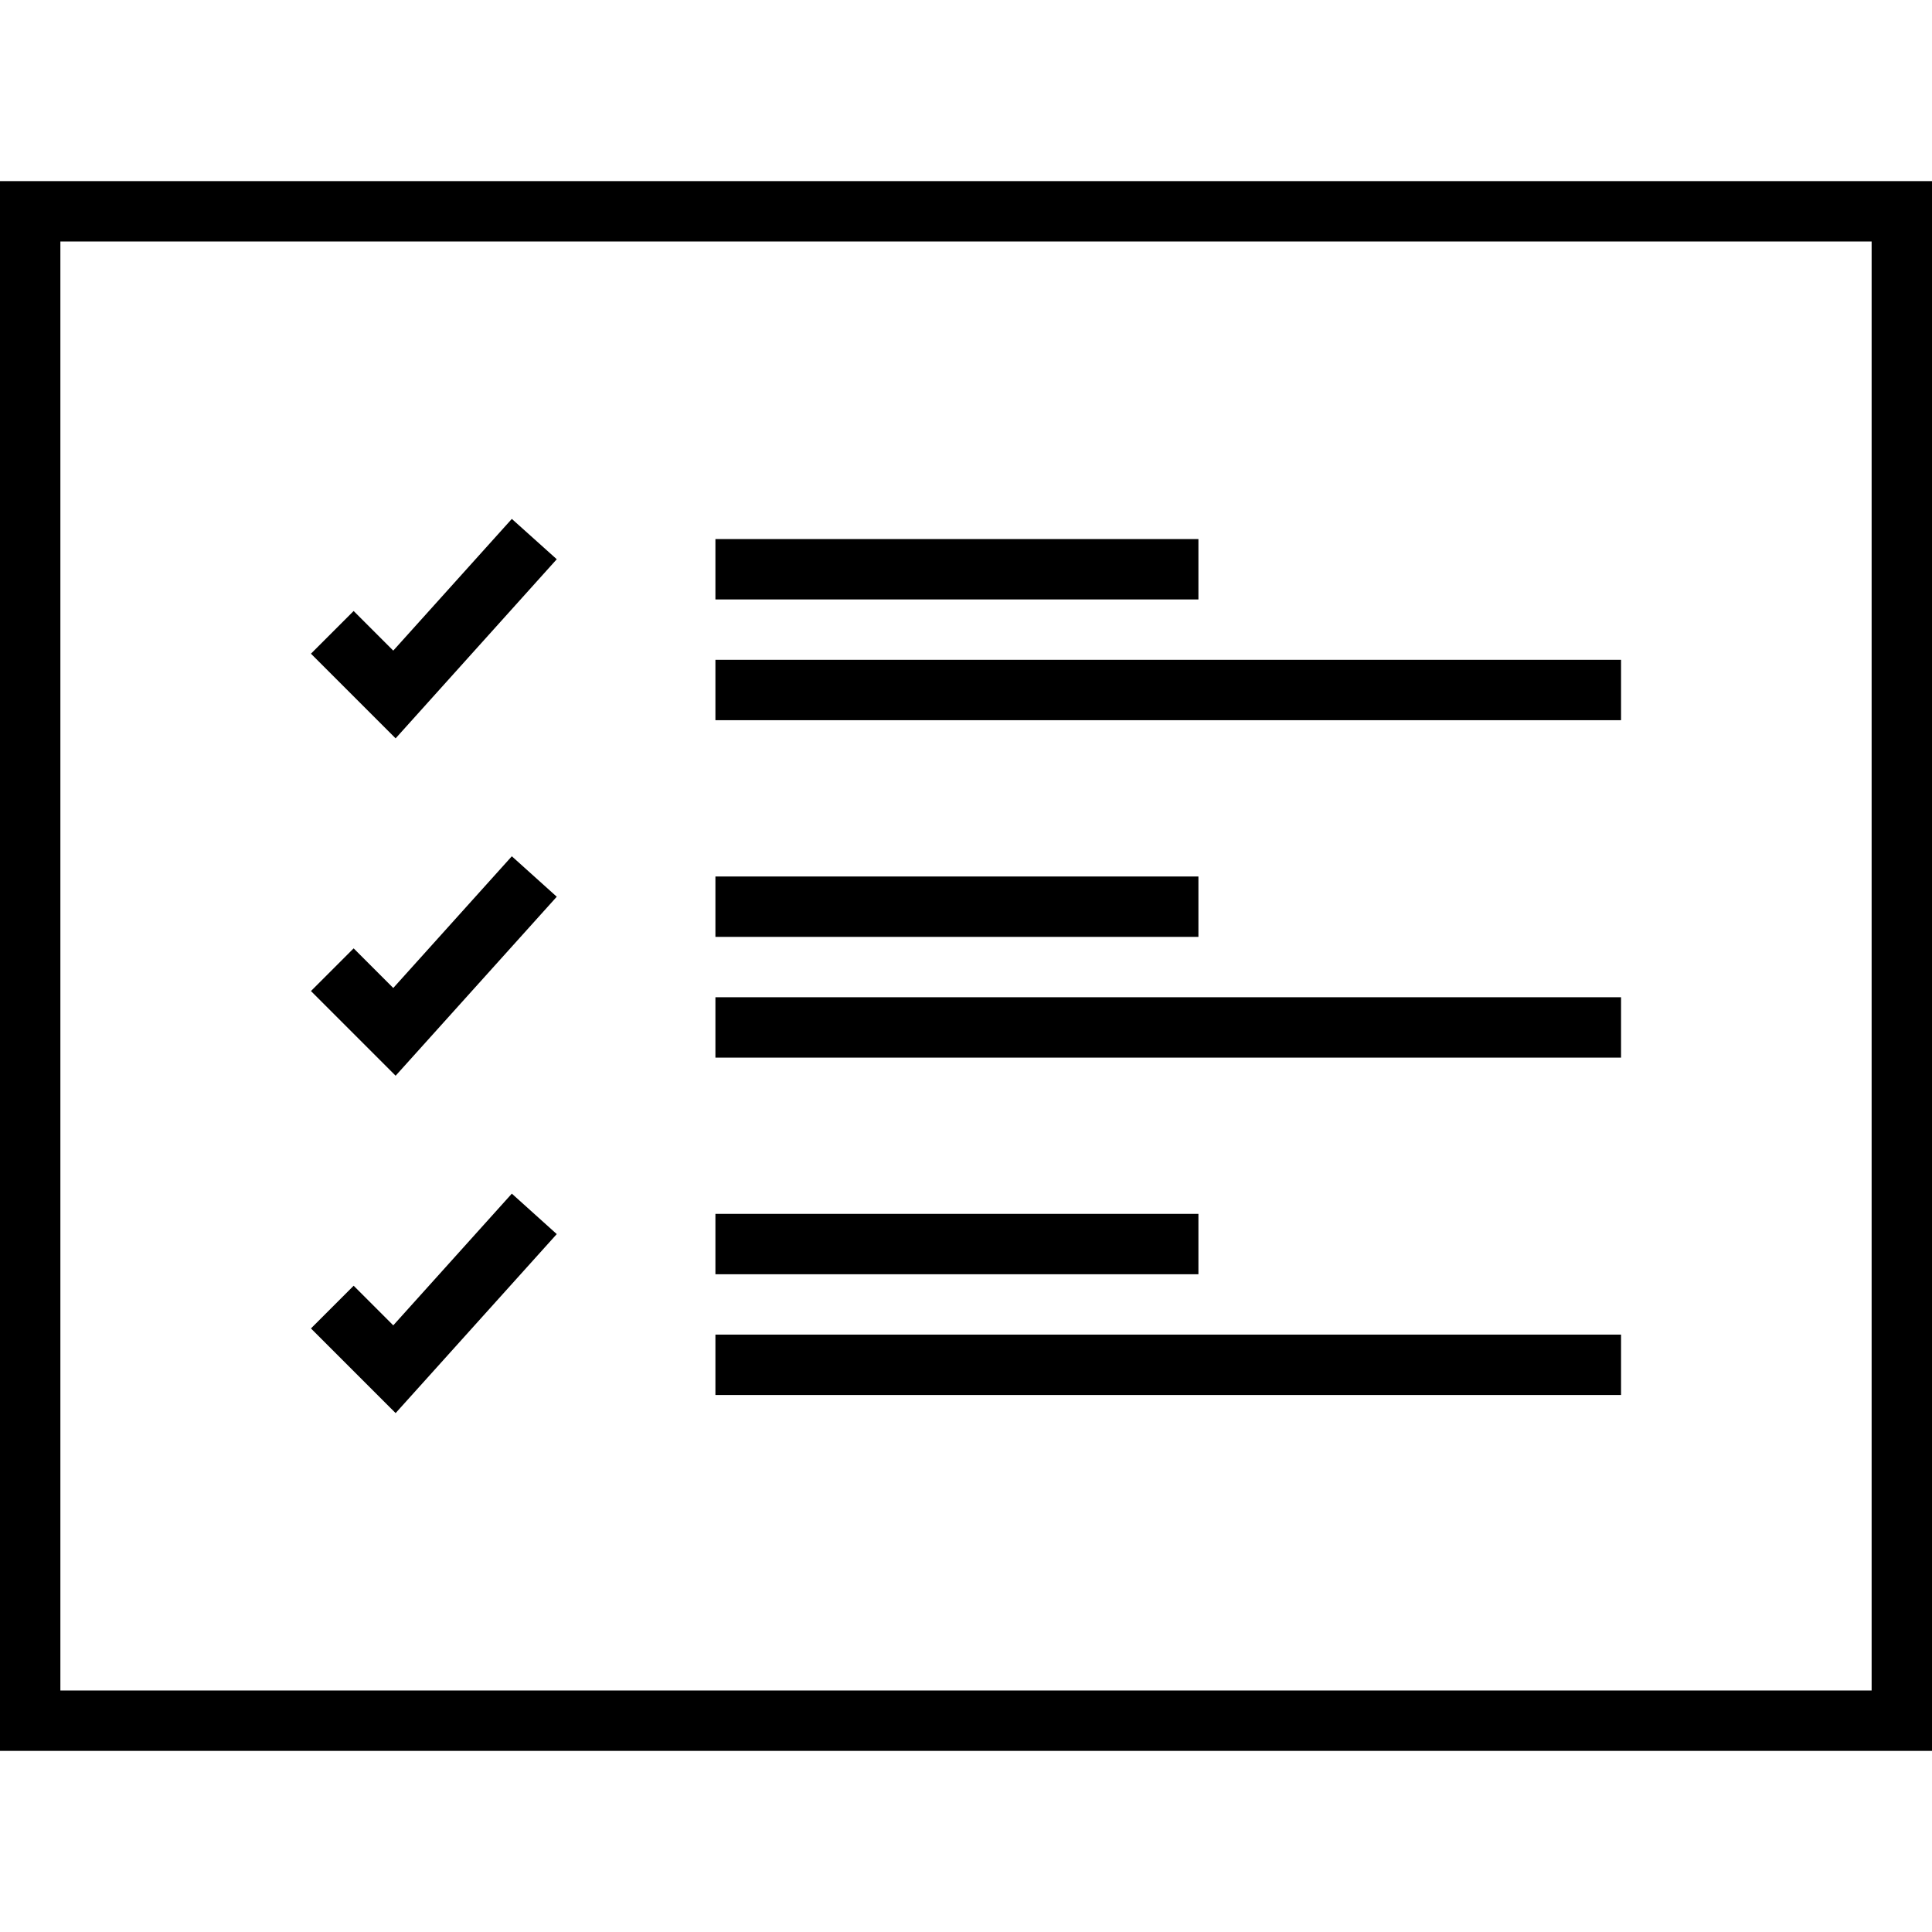
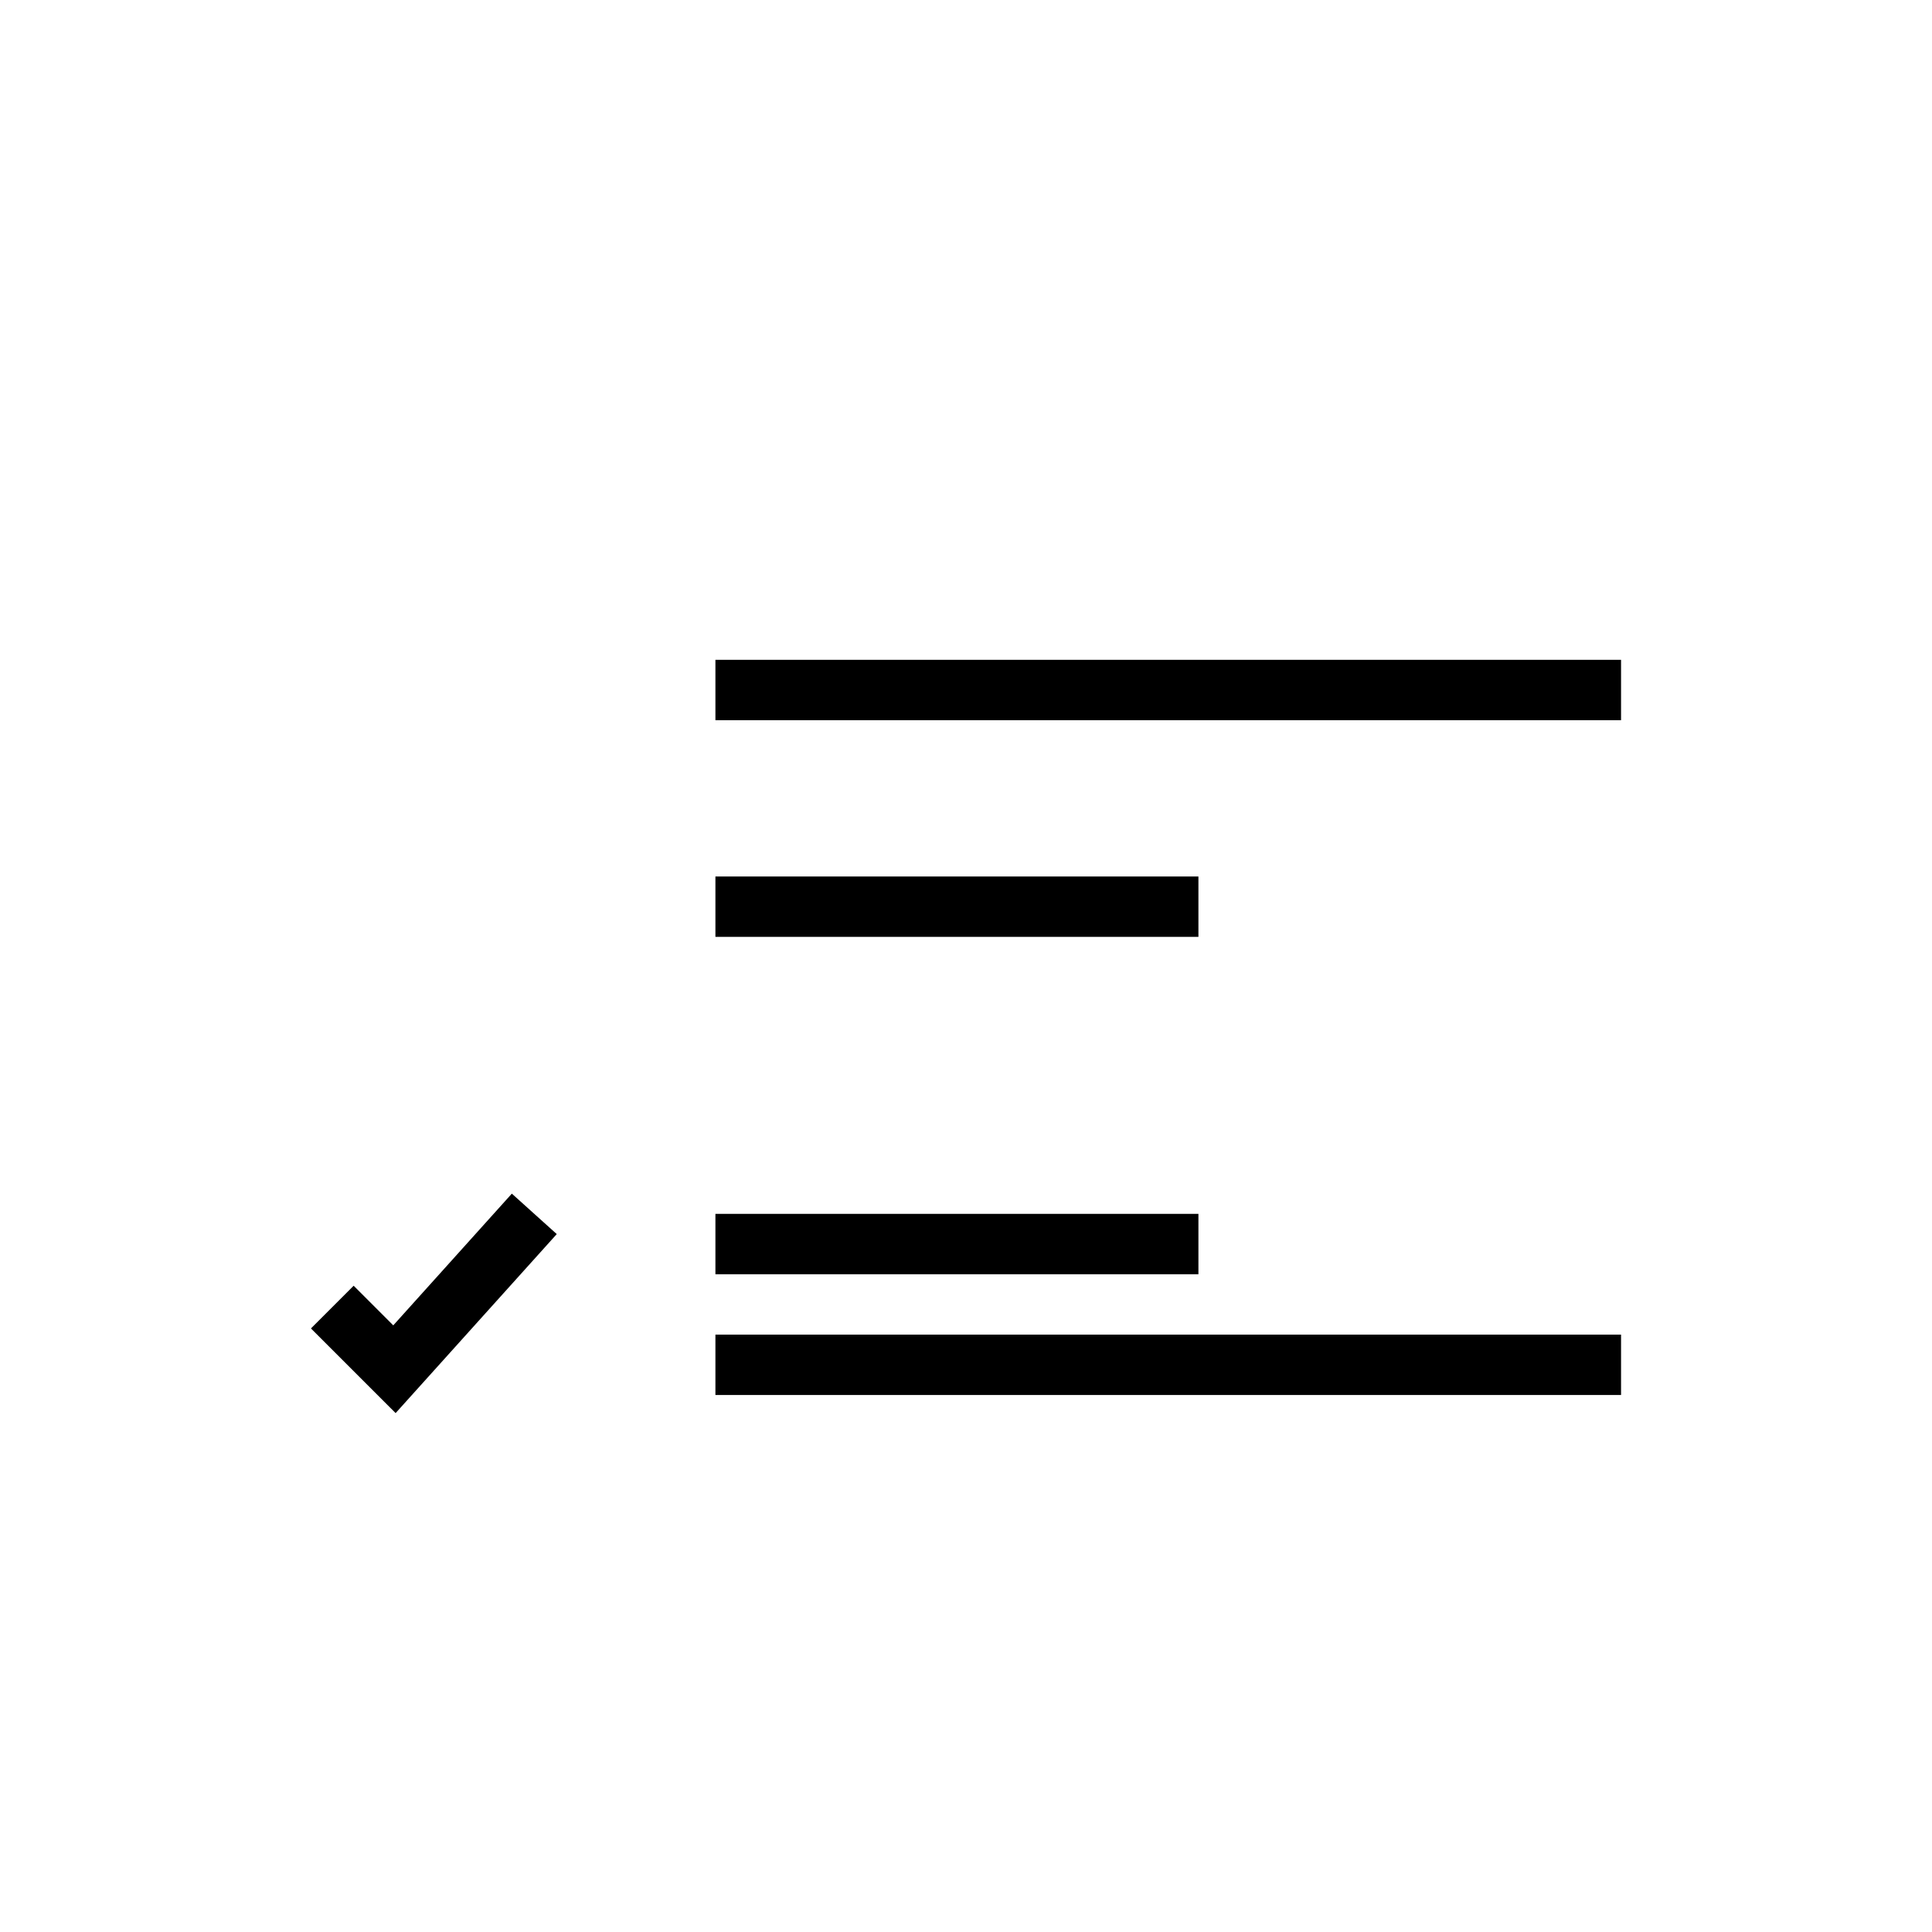
<svg xmlns="http://www.w3.org/2000/svg" fill="#000000" version="1.1" id="Capa_1" viewBox="0 0 490 490" xml:space="preserve">
  <g>
-     <path d="M0,444.063h490V45.938H0V444.063z M15.313,61.25h459.375v367.5H15.313V61.25z" />
-     <polygon points="99.741,165.013 89.692,154.964 78.865,165.791 100.339,187.264 141.207,141.835 129.812,131.607  " />
-     <rect x="181.447" y="136.721" width="122.5" height="15.313" />
    <rect x="181.447" y="167.346" width="229.688" height="15.313" />
-     <polygon points="99.741,250.578 89.692,240.529 78.865,251.355 100.339,272.829 141.207,227.43 129.812,217.171  " />
    <rect x="181.447" y="222.3" width="122.5" height="15.313" />
-     <rect x="181.447" y="252.925" width="229.688" height="15.313" />
    <polygon points="99.741,336.142 89.692,326.093 78.865,336.92 100.339,358.393 141.207,312.994 129.812,302.736  " />
    <rect x="181.447" y="307.865" width="122.5" height="15.313" />
    <rect x="181.447" y="338.49" width="229.688" height="15.313" />
  </g>
</svg>